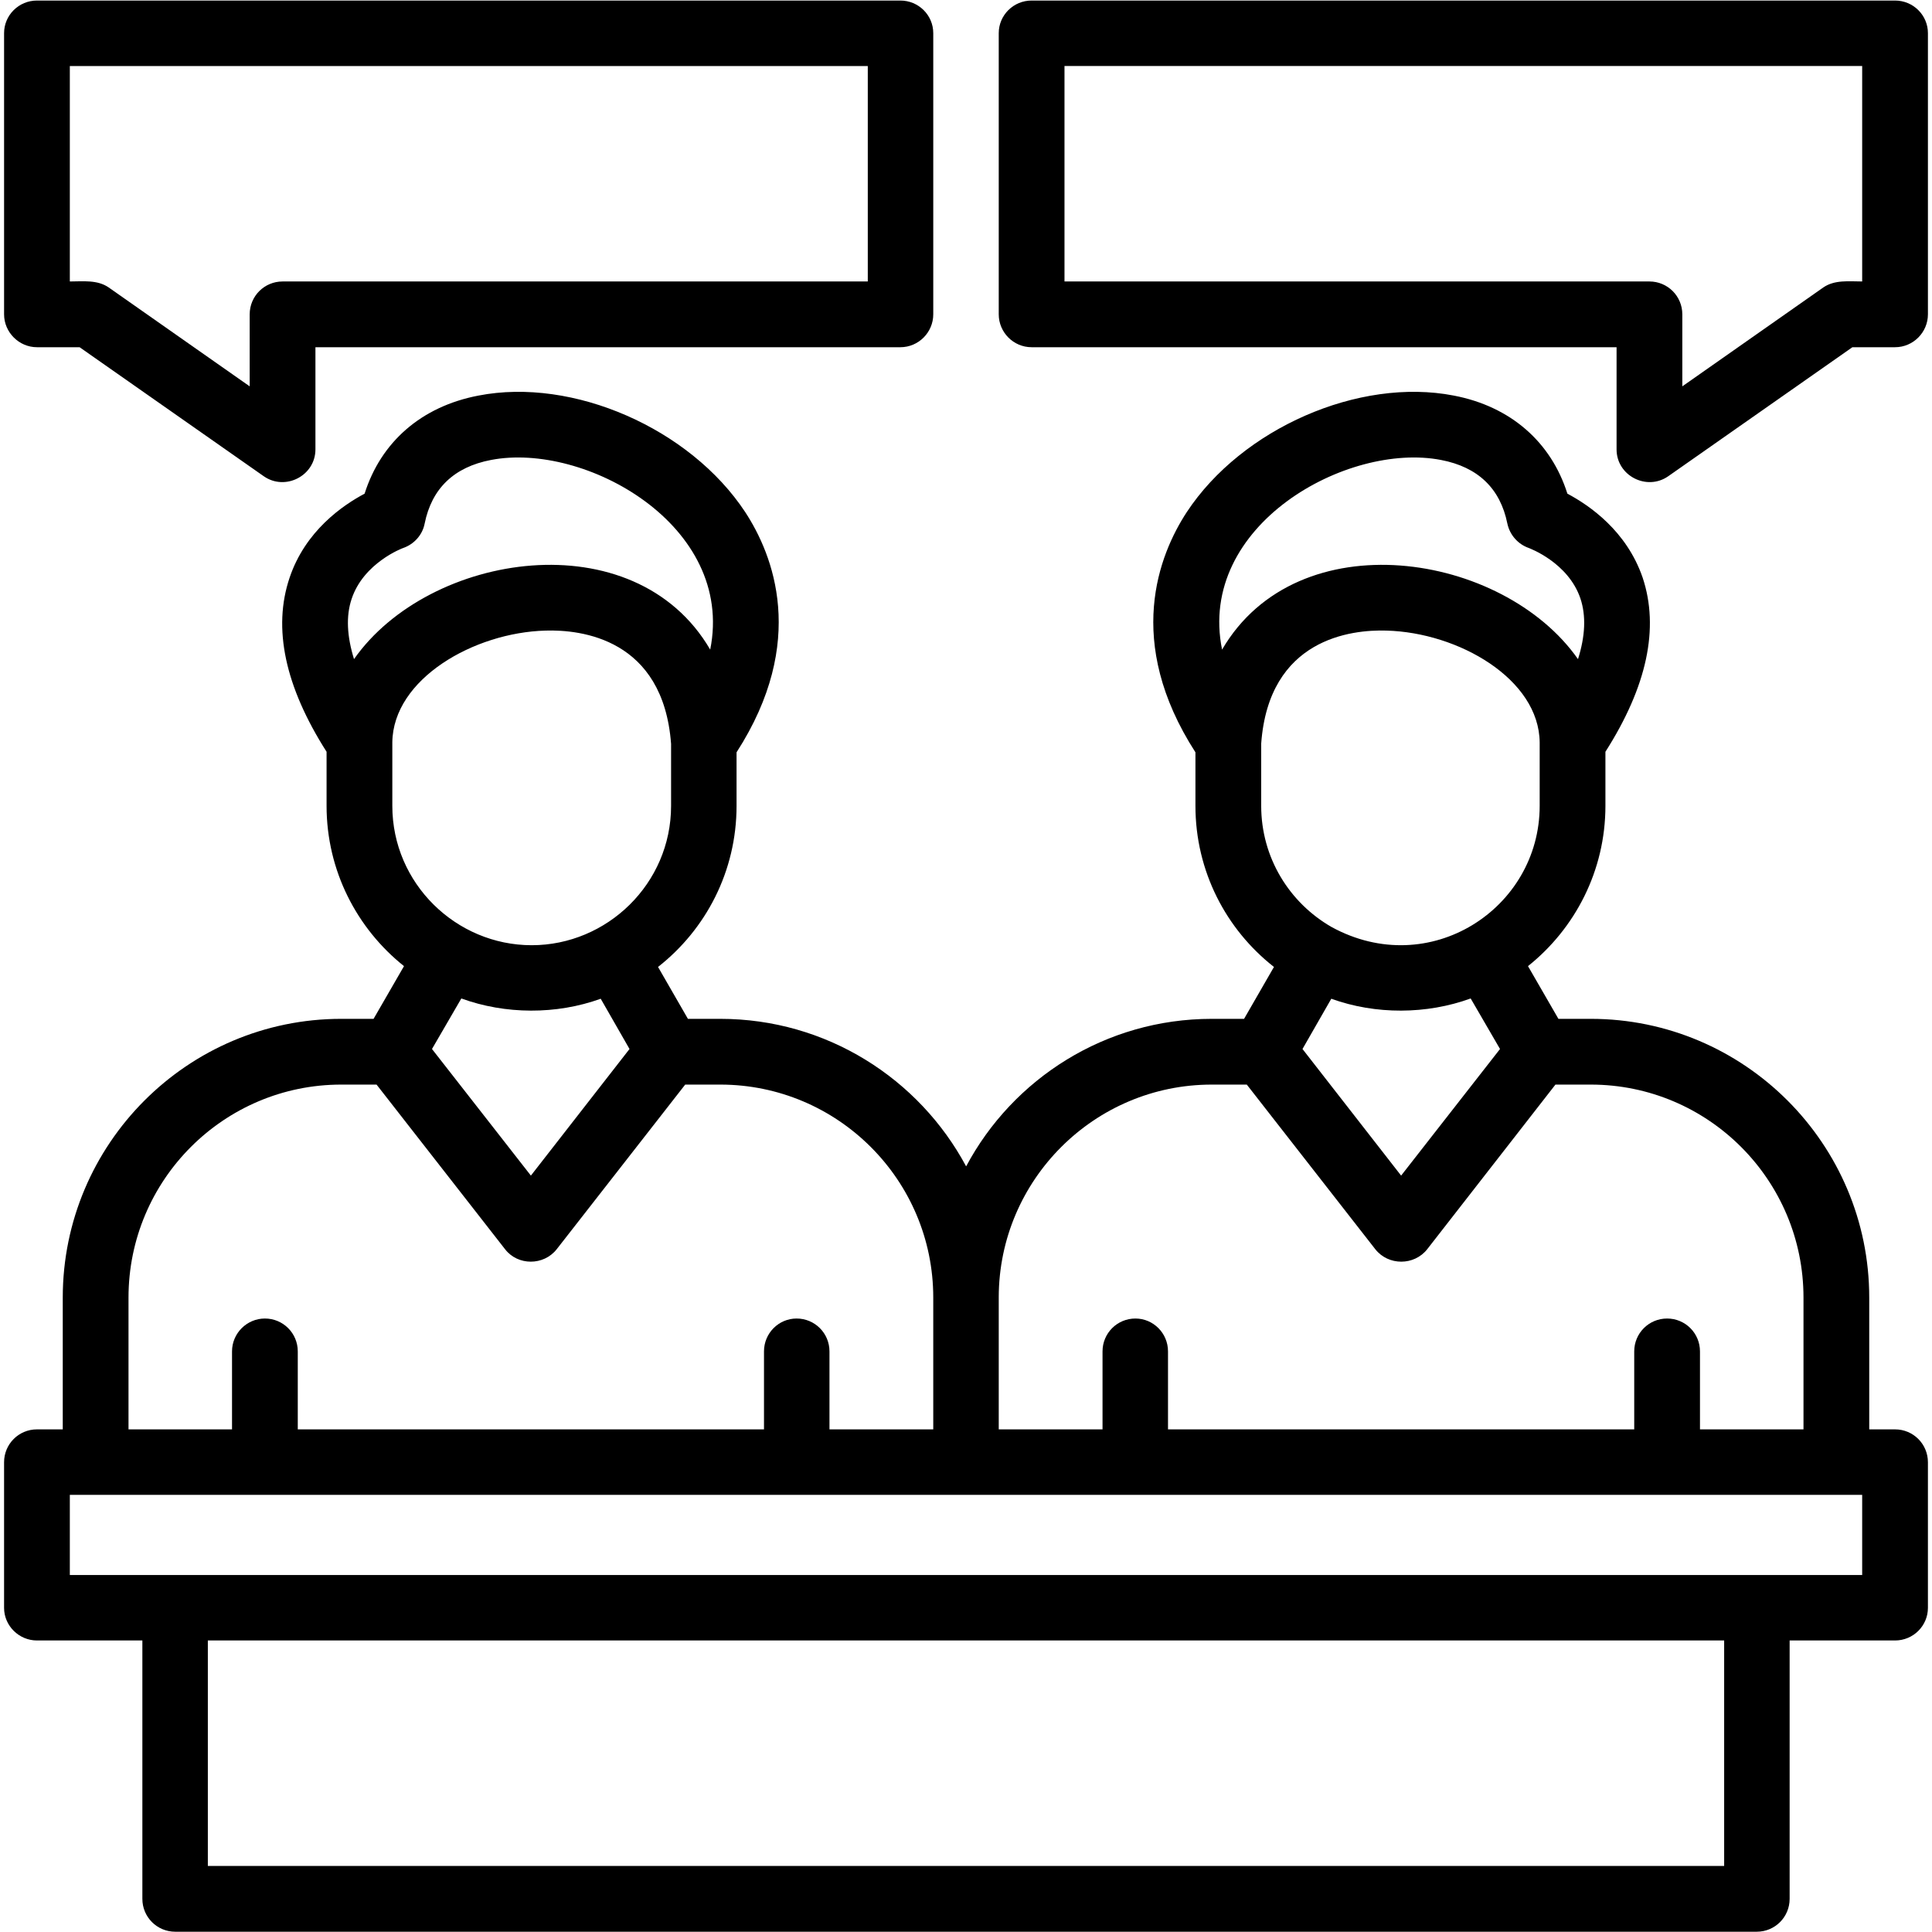
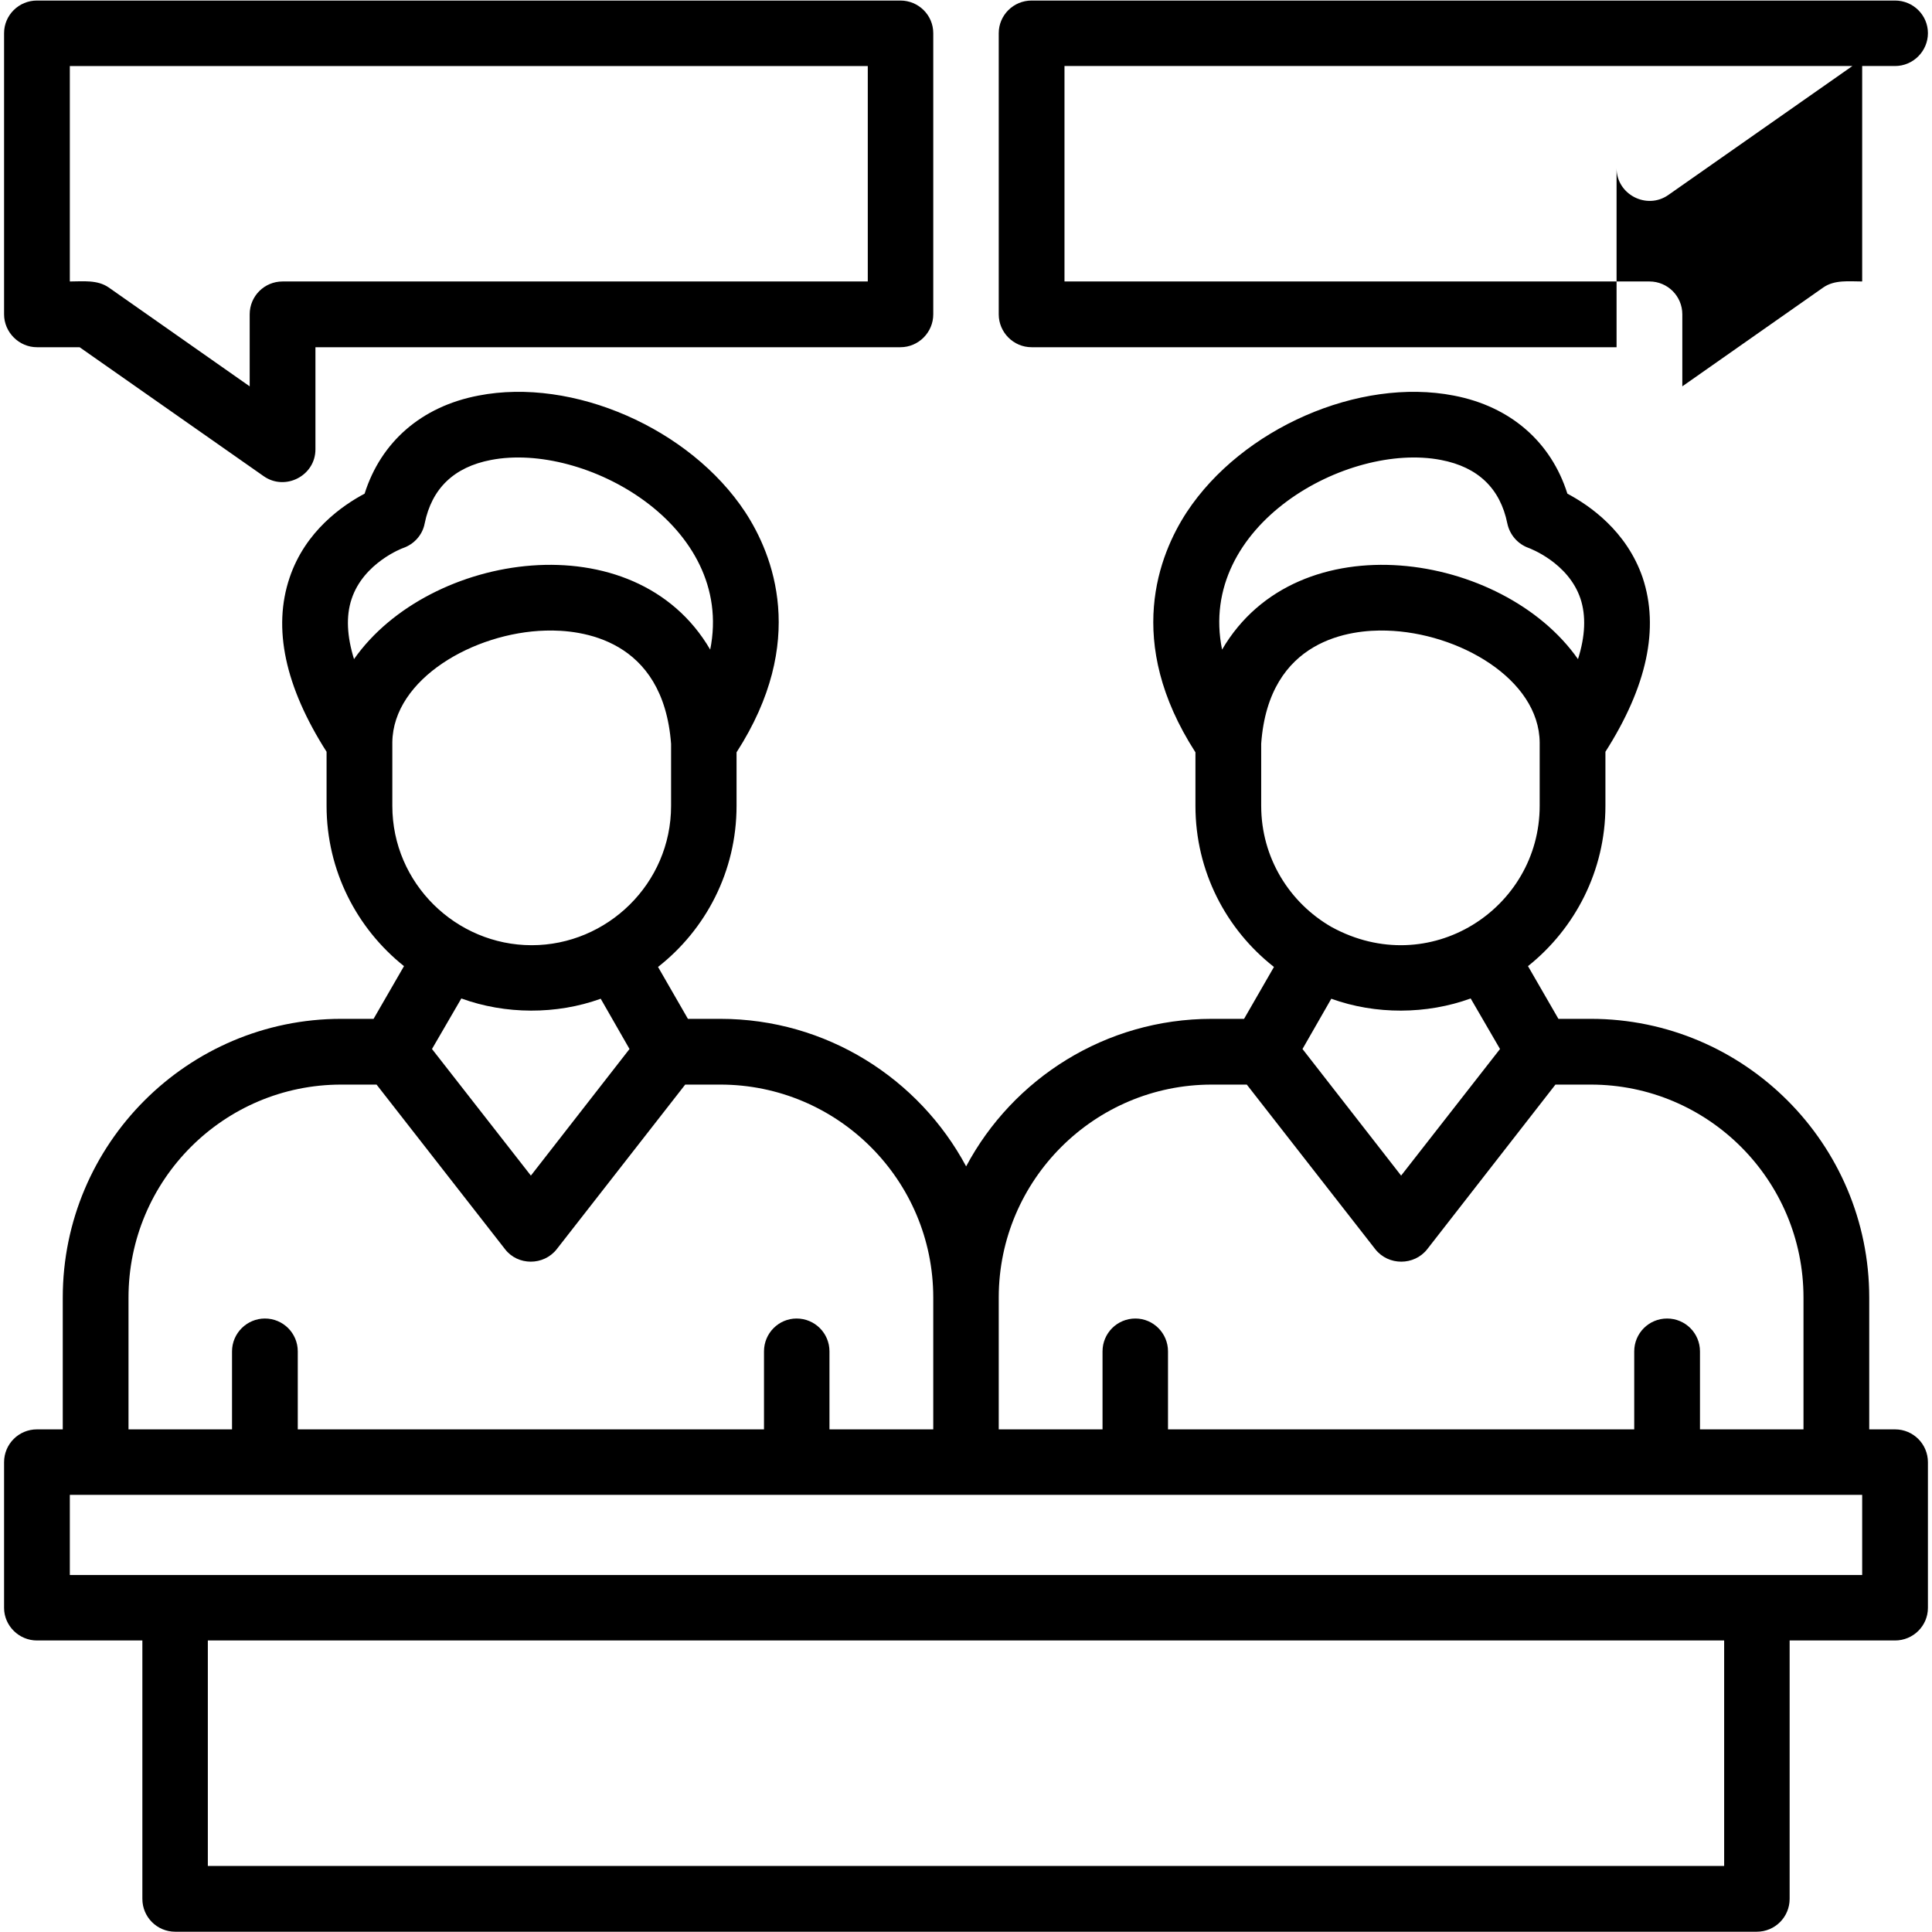
<svg xmlns="http://www.w3.org/2000/svg" xml:space="preserve" width="7.111in" height="7.111in" style="shape-rendering:geometricPrecision; text-rendering:geometricPrecision; image-rendering:optimizeQuality; fill-rule:evenodd; clip-rule:evenodd" viewBox="0 0 7111 7111">
  <defs>
    <style type="text/css">       .fil0 {fill:black}     </style>
  </defs>
  <g id="Layer_x0020_1">
-     <path class="fil0" d="M6975 6038l-388 0 0 951c0,67 -54,121 -121,121l-5821 0c-67,0 -121,-54 -121,-121l0 -951 -388 0c-66,0 -121,-54 -121,-120l0 -536c0,-67 54,-121 121,-121l95 0 0 -485c0,-566 460,-1026 1025,-1026l119 0 112 -194c-173,-138 -285,-351 -285,-590l0 -199c-153,-240 -199,-455 -136,-641 58,-172 195,-266 276,-309 60,-190 209,-321 419,-361 348,-68 779,121 982,429 102,156 231,476 -32,884l0 197c0,241 -113,455 -289,593l110 191 119 0c391,0 732,220 905,543 172,-323 513,-543 904,-543l119 0 110 -191c-176,-138 -289,-352 -289,-593l0 -197c-263,-408 -134,-728 -32,-884 203,-308 634,-497 983,-429 209,40 358,171 418,361 81,43 218,137 277,309 62,186 16,401 -137,641l0 199c0,239 -112,452 -285,590l112 194 119 0c565,0 1025,460 1025,1026l0 485 95 0c67,0 121,54 121,121l0 536c0,66 -54,120 -121,120zm-6004 -4285l-678 -475 -157 0c-66,0 -121,-55 -121,-121l0 -1035c0,-66 54,-120 121,-120l3178 0c67,0 121,54 121,120l0 1035c0,66 -54,121 -121,121l-2153 0 0 376c0,97 -111,154 -190,99zm-714 -717c48,0 101,-7 143,22l519 364 0 -265c0,-67 54,-121 121,-121l2154 0 0 -793 -2937 0 0 793zm5693 618l0 -376 -2153 0c-67,0 -121,-55 -121,-121l0 -1035c0,-66 54,-120 121,-120l3178 0c67,0 121,54 121,120l0 1035c0,66 -54,121 -121,121l-157 0 -678 475c-79,55 -190,-2 -190,-99zm-2032 -618l2153 0c67,0 121,54 121,121l0 265 519 -364c42,-29 95,-22 143,-22l0 -793 -2936 0 0 793zm580 1355c279,-478 1034,-359 1310,35 27,-85 30,-160 9,-223 -45,-133 -188,-185 -190,-186 -40,-14 -70,-48 -79,-90 -26,-129 -108,-208 -244,-234 -345,-67 -899,240 -806,698zm403 1021c360,197 766,-67 766,-446l0 -233c-2,-234 -299,-405 -564,-412 -129,-4 -433,29 -461,416l0 229c0,191 104,357 259,446zm-1 264l-106 185 363 466 364 -466 -108 -186c-162,59 -350,60 -513,1zm-1224 1098l0 487 382 0 0 -287c0,-67 54,-121 121,-121 66,0 120,54 120,121l0 287 1716 0 0 -287c0,-67 54,-121 121,-121 67,0 121,54 121,121l0 287 381 0 0 -485c0,-433 -351,-784 -783,-784l-130 0 -472 606c-48,61 -143,61 -191,0l-473 -606 -129 0c-432,0 -783,351 -784,782zm-3419 728l0 295 6597 0 0 -295c-2199,0 -4398,0 -6597,0zm1046 -3076c276,-394 1032,-513 1311,-35 92,-458 -462,-765 -807,-698 -136,26 -218,105 -244,234 -8,42 -39,76 -79,90 -1,0 -146,54 -190,188 -21,63 -17,137 9,221zm141 306l0 234c0,286 235,513 513,513 277,0 513,-226 513,-513l0 -228c-29,-388 -332,-421 -462,-417 -264,7 -561,178 -564,411zm254 943l-108 186 364 466 363 -466 -106 -185c-163,59 -351,58 -513,-1zm-1225 1586l381 0 0 -287c0,-67 55,-121 121,-121 67,0 121,54 121,121l0 287 1716 0 0 -287c0,-67 54,-121 120,-121 67,0 121,54 121,121l0 287 382 0 0 -485c0,-433 -352,-784 -784,-784l-129 0 -473 606c-48,61 -143,61 -190,0l-473 -606 -130 0c-432,0 -783,351 -783,784l0 485zm5873 777l-5581 0 0 830 5581 0 0 -830z" id="id_101" style="fill: rgb(0, 0, 0);" />
+     <path class="fil0" d="M6975 6038l-388 0 0 951c0,67 -54,121 -121,121l-5821 0c-67,0 -121,-54 -121,-121l0 -951 -388 0c-66,0 -121,-54 -121,-120l0 -536c0,-67 54,-121 121,-121l95 0 0 -485c0,-566 460,-1026 1025,-1026l119 0 112 -194c-173,-138 -285,-351 -285,-590l0 -199c-153,-240 -199,-455 -136,-641 58,-172 195,-266 276,-309 60,-190 209,-321 419,-361 348,-68 779,121 982,429 102,156 231,476 -32,884l0 197c0,241 -113,455 -289,593l110 191 119 0c391,0 732,220 905,543 172,-323 513,-543 904,-543l119 0 110 -191c-176,-138 -289,-352 -289,-593l0 -197c-263,-408 -134,-728 -32,-884 203,-308 634,-497 983,-429 209,40 358,171 418,361 81,43 218,137 277,309 62,186 16,401 -137,641l0 199c0,239 -112,452 -285,590l112 194 119 0c565,0 1025,460 1025,1026l0 485 95 0c67,0 121,54 121,121l0 536c0,66 -54,120 -121,120zm-6004 -4285l-678 -475 -157 0c-66,0 -121,-55 -121,-121l0 -1035c0,-66 54,-120 121,-120l3178 0c67,0 121,54 121,120l0 1035c0,66 -54,121 -121,121l-2153 0 0 376c0,97 -111,154 -190,99zm-714 -717c48,0 101,-7 143,22l519 364 0 -265c0,-67 54,-121 121,-121l2154 0 0 -793 -2937 0 0 793zm5693 618l0 -376 -2153 0c-67,0 -121,-55 -121,-121l0 -1035c0,-66 54,-120 121,-120l3178 0c67,0 121,54 121,120c0,66 -54,121 -121,121l-157 0 -678 475c-79,55 -190,-2 -190,-99zm-2032 -618l2153 0c67,0 121,54 121,121l0 265 519 -364c42,-29 95,-22 143,-22l0 -793 -2936 0 0 793zm580 1355c279,-478 1034,-359 1310,35 27,-85 30,-160 9,-223 -45,-133 -188,-185 -190,-186 -40,-14 -70,-48 -79,-90 -26,-129 -108,-208 -244,-234 -345,-67 -899,240 -806,698zm403 1021c360,197 766,-67 766,-446l0 -233c-2,-234 -299,-405 -564,-412 -129,-4 -433,29 -461,416l0 229c0,191 104,357 259,446zm-1 264l-106 185 363 466 364 -466 -108 -186c-162,59 -350,60 -513,1zm-1224 1098l0 487 382 0 0 -287c0,-67 54,-121 121,-121 66,0 120,54 120,121l0 287 1716 0 0 -287c0,-67 54,-121 121,-121 67,0 121,54 121,121l0 287 381 0 0 -485c0,-433 -351,-784 -783,-784l-130 0 -472 606c-48,61 -143,61 -191,0l-473 -606 -129 0c-432,0 -783,351 -784,782zm-3419 728l0 295 6597 0 0 -295c-2199,0 -4398,0 -6597,0zm1046 -3076c276,-394 1032,-513 1311,-35 92,-458 -462,-765 -807,-698 -136,26 -218,105 -244,234 -8,42 -39,76 -79,90 -1,0 -146,54 -190,188 -21,63 -17,137 9,221zm141 306l0 234c0,286 235,513 513,513 277,0 513,-226 513,-513l0 -228c-29,-388 -332,-421 -462,-417 -264,7 -561,178 -564,411zm254 943l-108 186 364 466 363 -466 -106 -185c-163,59 -351,58 -513,-1zm-1225 1586l381 0 0 -287c0,-67 55,-121 121,-121 67,0 121,54 121,121l0 287 1716 0 0 -287c0,-67 54,-121 120,-121 67,0 121,54 121,121l0 287 382 0 0 -485c0,-433 -352,-784 -784,-784l-129 0 -473 606c-48,61 -143,61 -190,0l-473 -606 -130 0c-432,0 -783,351 -783,784l0 485zm5873 777l-5581 0 0 830 5581 0 0 -830z" id="id_101" style="fill: rgb(0, 0, 0);" />
  </g>
</svg>